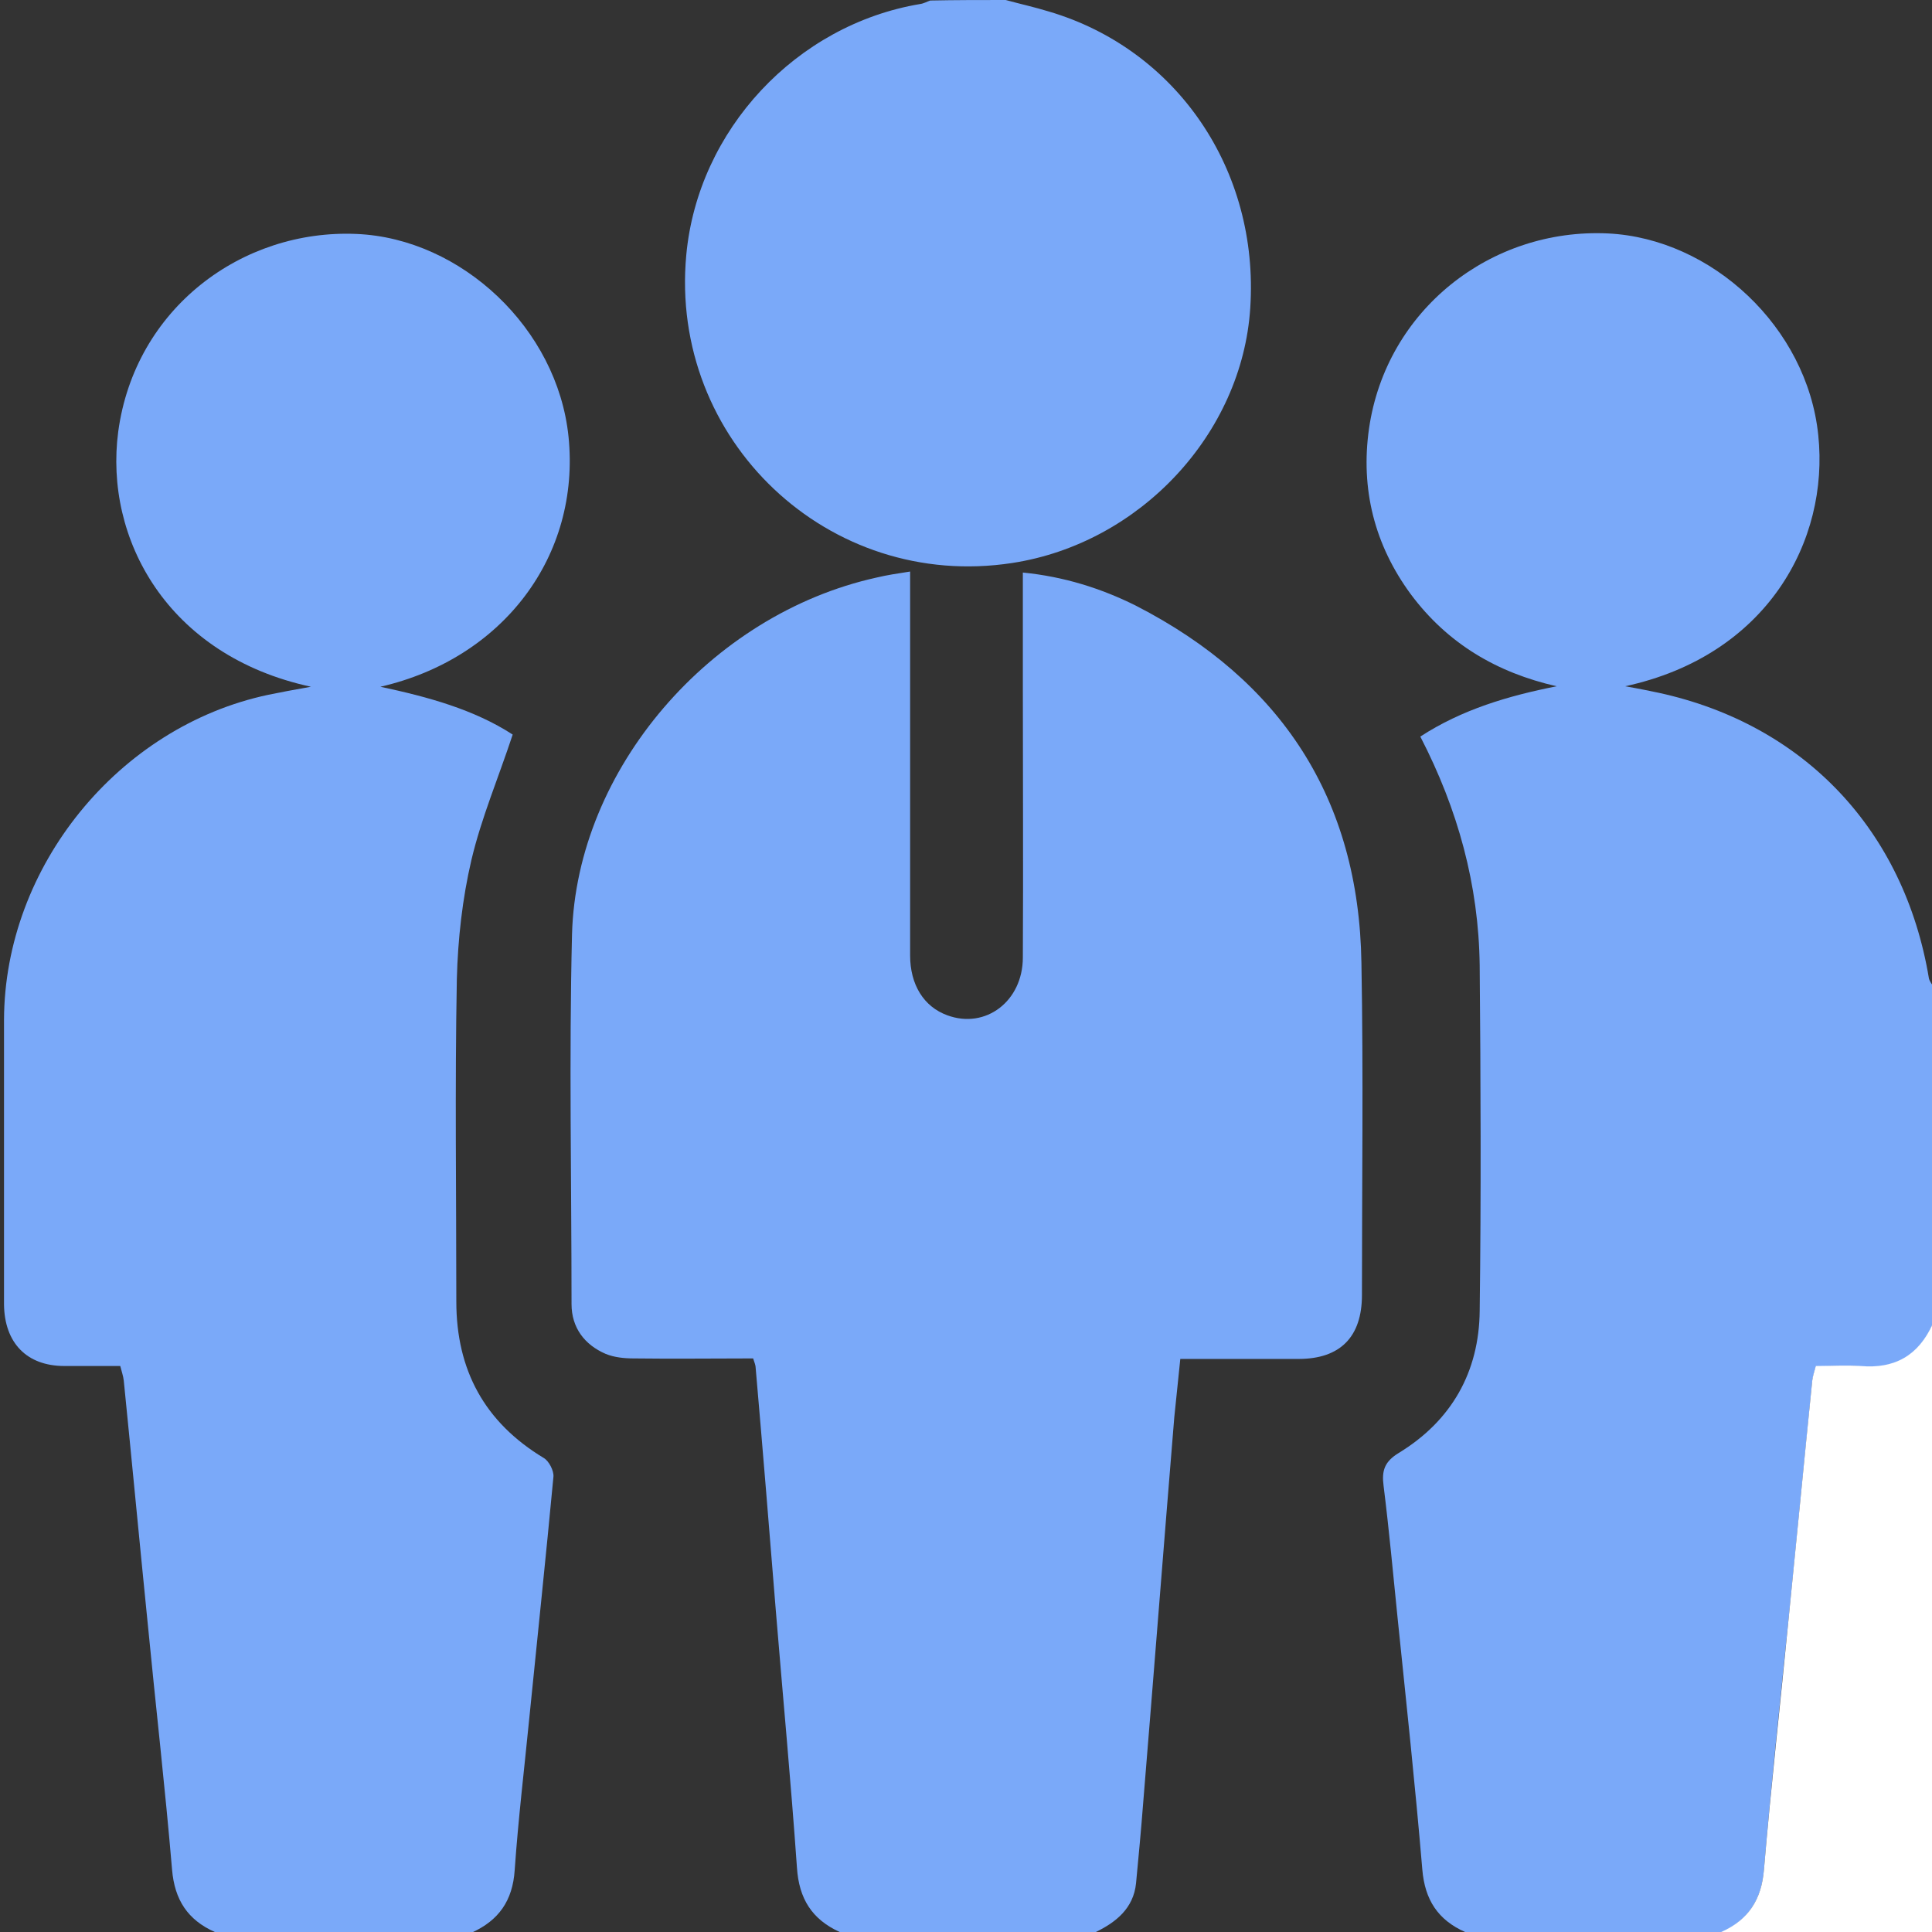
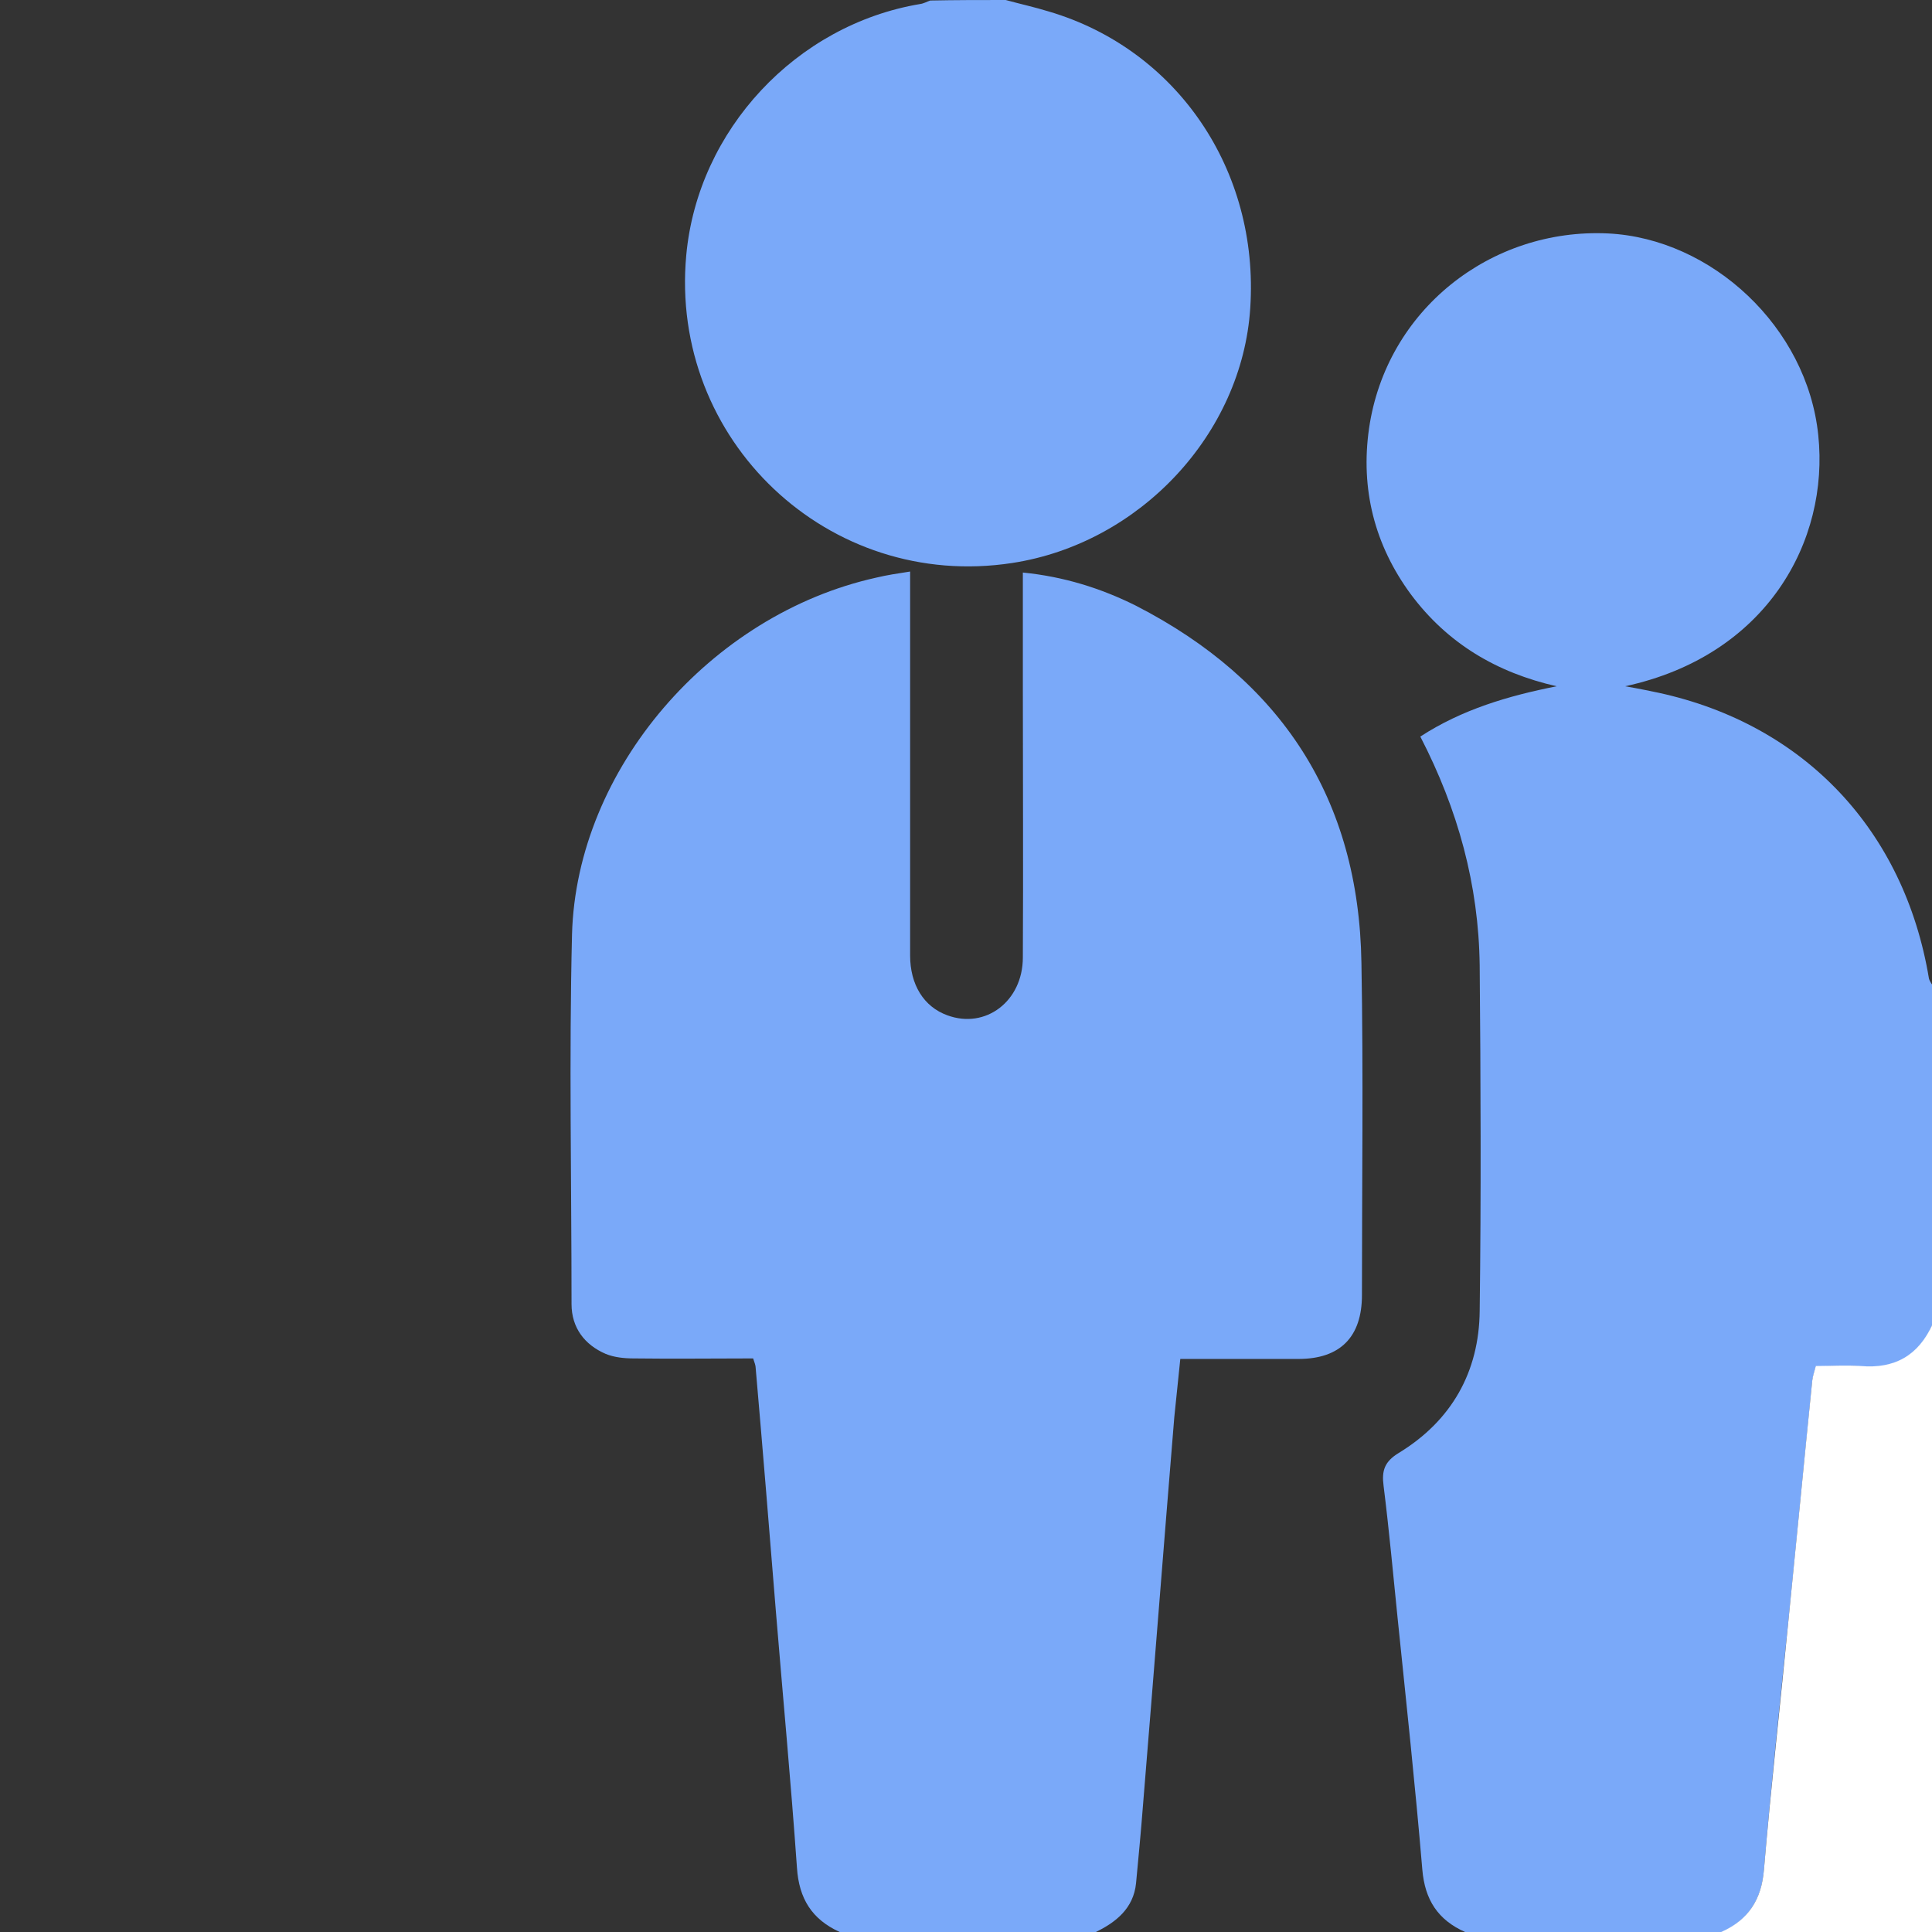
<svg xmlns="http://www.w3.org/2000/svg" width="52" height="52" viewBox="0 0 52 52" fill="none">
  <rect x="0" y="0" width="52" height="52" fill="#333333" stroke="none" />
  <g clip-path="url(#clip0)">
    <path d="M22.601 52C21.856 51.661 21.504 51.106 21.45 50.267C21.287 47.951 21.07 45.649 20.881 43.347C20.705 41.167 20.529 39 20.339 36.82C20.339 36.752 20.312 36.684 20.271 36.562C19.202 36.562 18.132 36.576 17.049 36.562C16.805 36.562 16.534 36.535 16.304 36.441C15.735 36.197 15.383 35.736 15.383 35.1C15.383 31.782 15.315 28.465 15.396 25.147C15.518 20.705 19.12 16.534 23.589 15.546C23.873 15.478 24.144 15.438 24.496 15.383C24.496 15.6 24.496 15.776 24.496 15.966C24.496 19.216 24.496 22.466 24.496 25.716C24.496 26.501 24.862 27.097 25.498 27.327C26.528 27.706 27.53 26.948 27.53 25.77C27.543 23.346 27.53 20.935 27.53 18.511C27.53 17.496 27.53 16.48 27.53 15.41C28.627 15.519 29.629 15.83 30.577 16.304C34.477 18.308 36.576 21.491 36.643 25.919C36.697 28.898 36.657 31.877 36.657 34.856C36.657 35.98 36.075 36.576 34.951 36.576C33.908 36.576 32.852 36.576 31.768 36.576C31.714 37.118 31.66 37.632 31.606 38.147C31.321 41.614 31.051 45.094 30.766 48.56C30.712 49.264 30.644 49.982 30.577 50.686C30.509 51.364 30.035 51.743 29.466 52.014C27.205 52 24.903 52 22.601 52Z" fill="#7AA9F9" />
-     <path d="M5.782 52C5.051 51.675 4.699 51.133 4.631 50.321C4.442 48.086 4.184 45.852 3.968 43.618C3.751 41.465 3.548 39.311 3.331 37.158C3.318 37.036 3.277 36.928 3.237 36.766C2.735 36.766 2.234 36.766 1.733 36.766C0.718 36.766 0.122 36.143 0.108 35.114C0.108 32.554 0.108 30.008 0.108 27.449C0.122 23.319 3.196 19.554 7.218 18.701C7.556 18.633 7.895 18.566 8.369 18.484C4.496 17.645 2.803 14.49 3.182 11.619C3.629 8.301 6.514 6.161 9.601 6.297C12.418 6.419 15.004 8.843 15.302 11.754C15.627 14.963 13.542 17.726 10.238 18.484C11.511 18.755 12.756 19.094 13.799 19.771C13.42 20.922 12.959 22.005 12.689 23.143C12.445 24.185 12.323 25.282 12.296 26.352C12.242 29.25 12.282 32.134 12.282 35.032C12.282 36.874 13.041 38.282 14.639 39.244C14.774 39.325 14.909 39.582 14.896 39.745C14.693 41.911 14.463 44.078 14.246 46.245C14.111 47.612 13.948 48.967 13.853 50.334C13.799 51.16 13.42 51.688 12.702 52.014C10.373 52 8.071 52 5.782 52Z" fill="#7AA9F9" />
    <path d="M39.433 52C38.702 51.675 38.35 51.133 38.282 50.321C38.092 48.059 37.849 45.812 37.618 43.564C37.497 42.372 37.388 41.18 37.239 39.989C37.185 39.582 37.266 39.339 37.645 39.108C39.067 38.242 39.812 36.928 39.826 35.276C39.866 32.175 39.853 29.087 39.826 25.986C39.799 23.82 39.243 21.789 38.228 19.825C39.352 19.094 40.598 18.728 41.898 18.471C40.286 18.105 38.959 17.32 37.971 15.993C36.995 14.666 36.616 13.162 36.847 11.537C37.307 8.342 40.124 6.134 43.279 6.283C46.068 6.419 48.641 8.802 48.939 11.714C49.237 14.557 47.558 17.645 43.739 18.471C44.132 18.539 44.389 18.593 44.647 18.647C48.56 19.5 51.255 22.344 51.918 26.339C51.932 26.393 51.973 26.46 52.013 26.515C52.013 29.561 52.013 32.608 52.013 35.655C51.648 36.495 50.998 36.86 50.077 36.779C49.684 36.739 49.278 36.779 48.872 36.779C48.831 36.942 48.79 37.064 48.777 37.172C48.56 39.312 48.357 41.438 48.14 43.577C47.91 45.825 47.666 48.073 47.477 50.334C47.409 51.147 47.043 51.689 46.326 52.014C44.024 52 41.722 52 39.433 52Z" fill="#7AA9F9" />
    <path d="M27.069 0C27.462 0.108 27.841 0.19 28.234 0.311C31.674 1.327 33.894 4.577 33.651 8.287C33.434 11.673 30.685 14.625 27.245 15.153C22.303 15.912 18.01 11.849 18.471 6.866C18.782 3.494 21.436 0.664 24.767 0.108C24.862 0.095 24.957 0.041 25.038 0.014C25.715 0 26.392 0 27.069 0Z" fill="#7AA9F9" />
    <path d="M46.326 52C47.057 51.675 47.41 51.133 47.477 50.321C47.667 48.073 47.924 45.812 48.141 43.563C48.357 41.424 48.56 39.298 48.777 37.158C48.791 37.036 48.831 36.928 48.872 36.766C49.265 36.766 49.671 36.739 50.077 36.766C50.998 36.847 51.635 36.481 52.014 35.642C52.014 41.085 52.014 46.543 52.014 52C50.104 52 48.222 52 46.326 52Z" fill="white" />
  </g>
  <defs>
    <clipPath id="clip0">
      <rect width="52" height="52" fill="white" />
    </clipPath>
  </defs>
</svg>